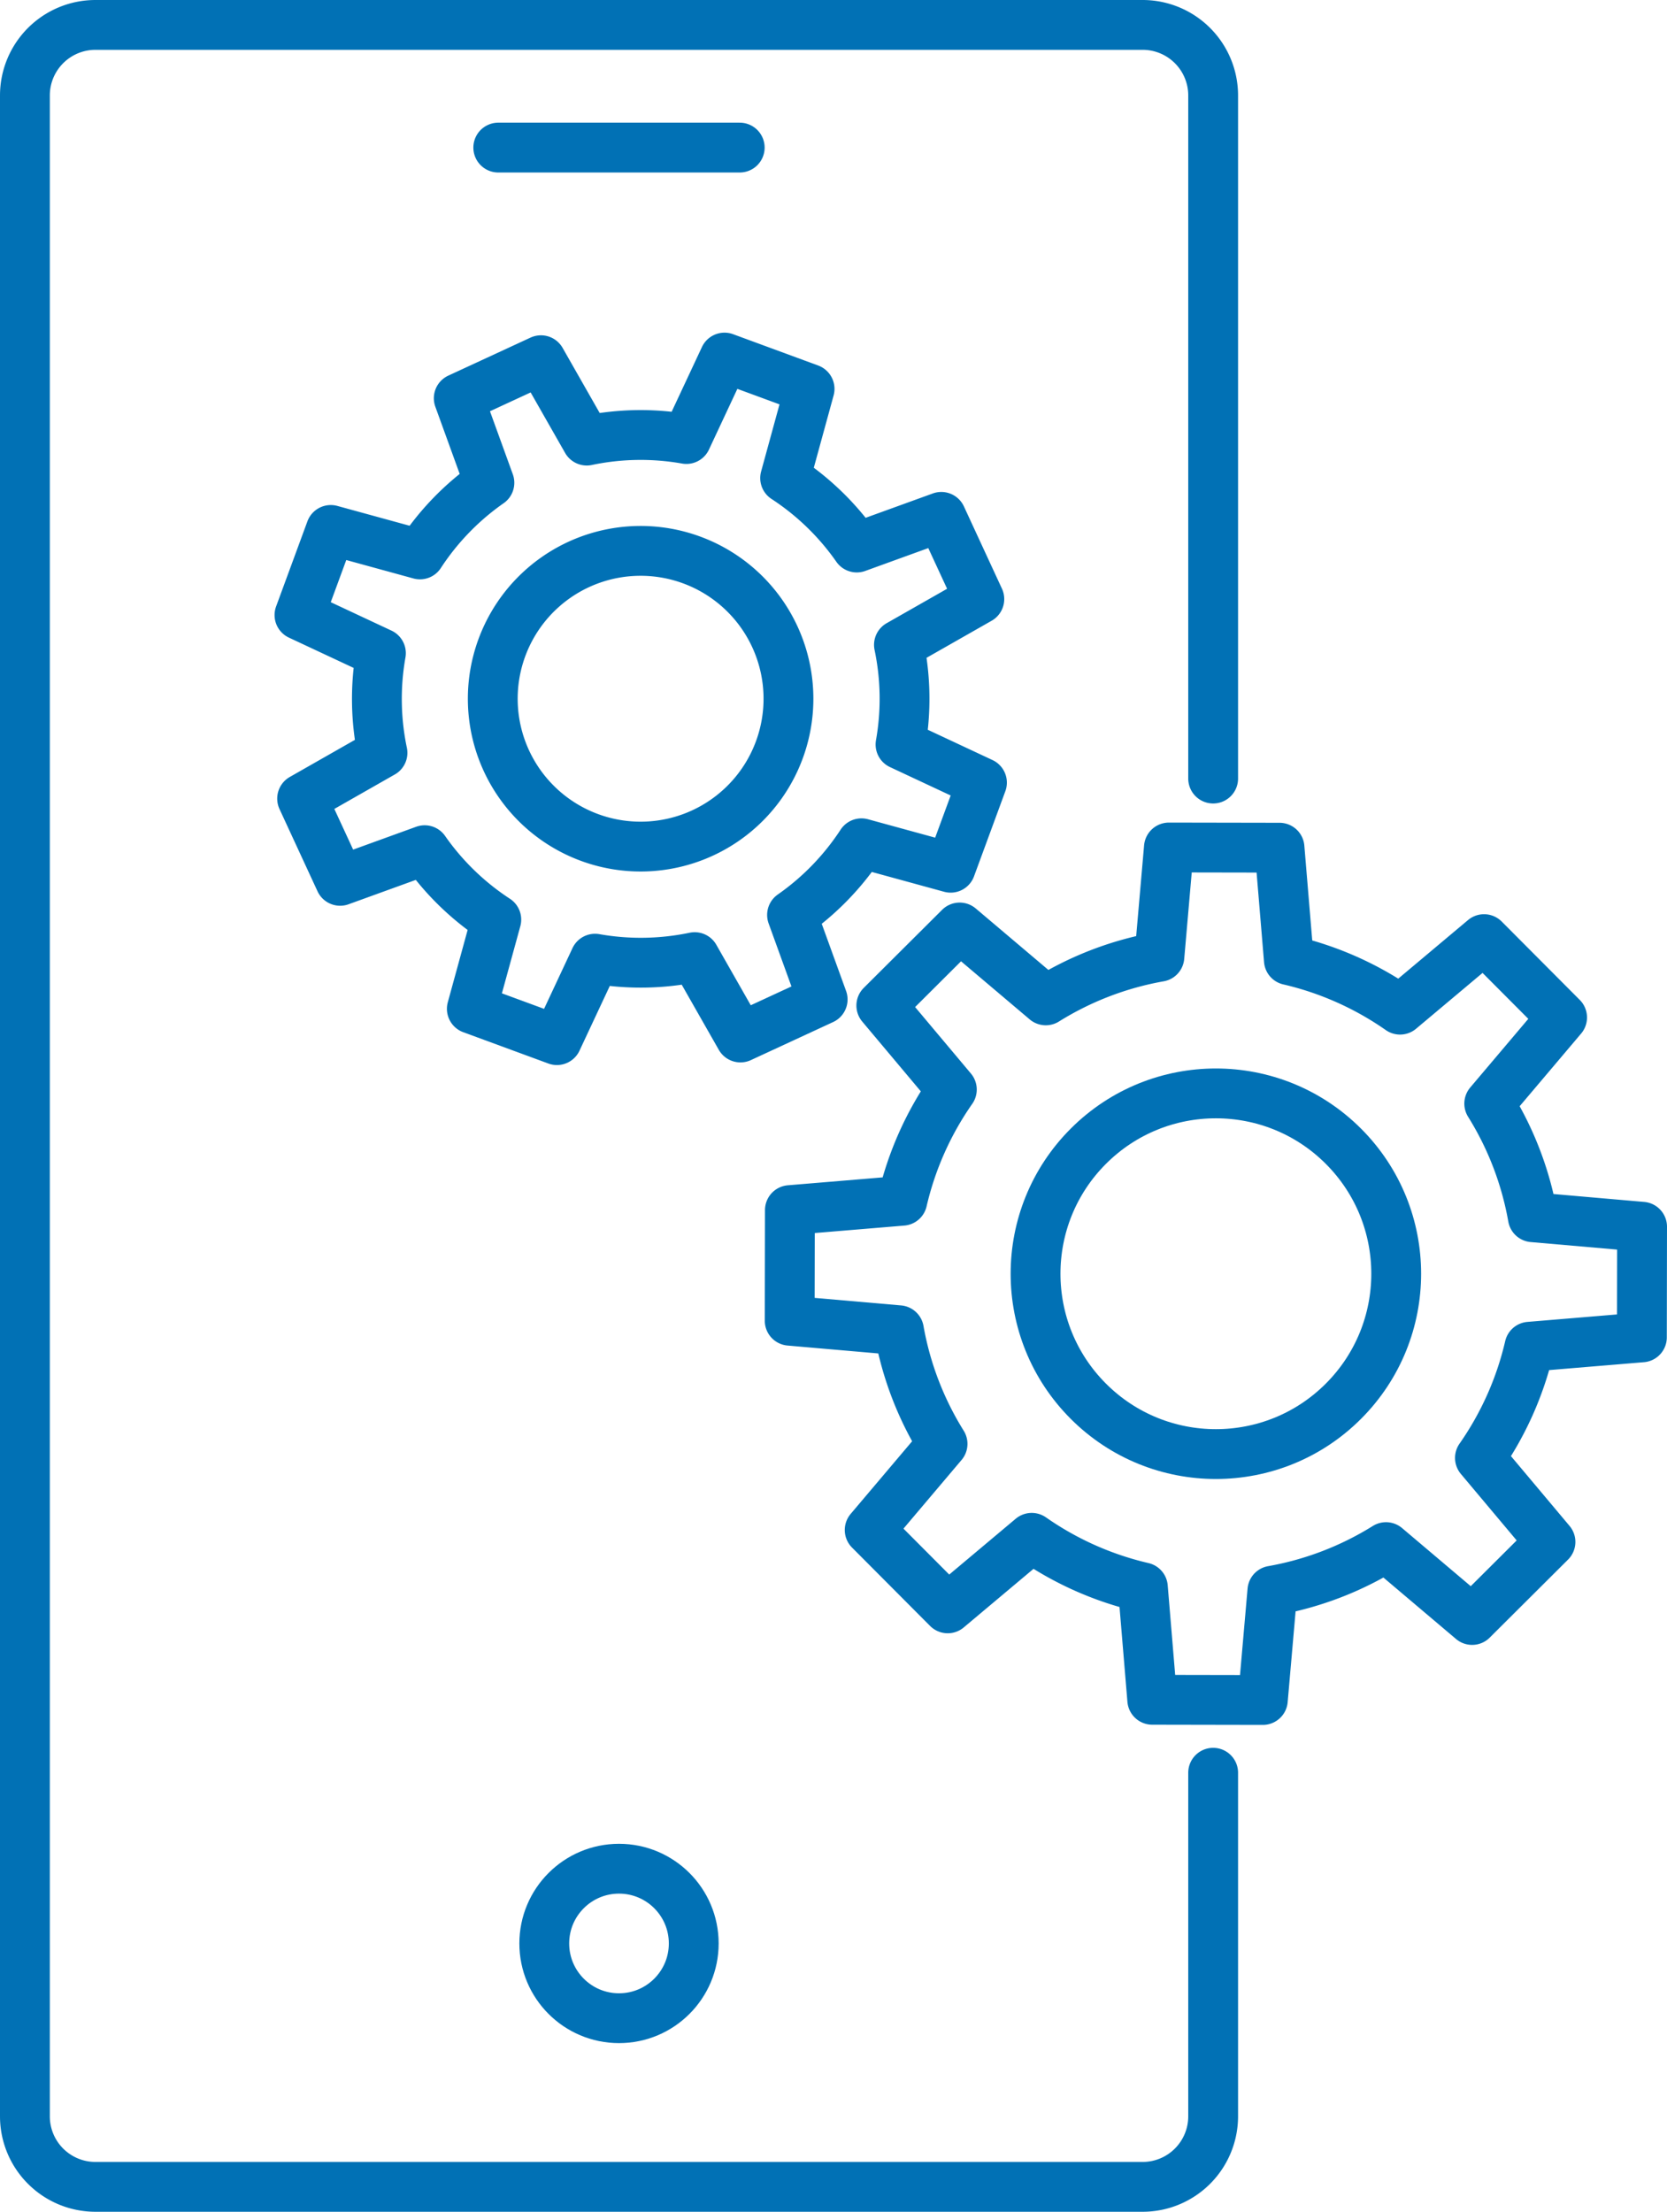
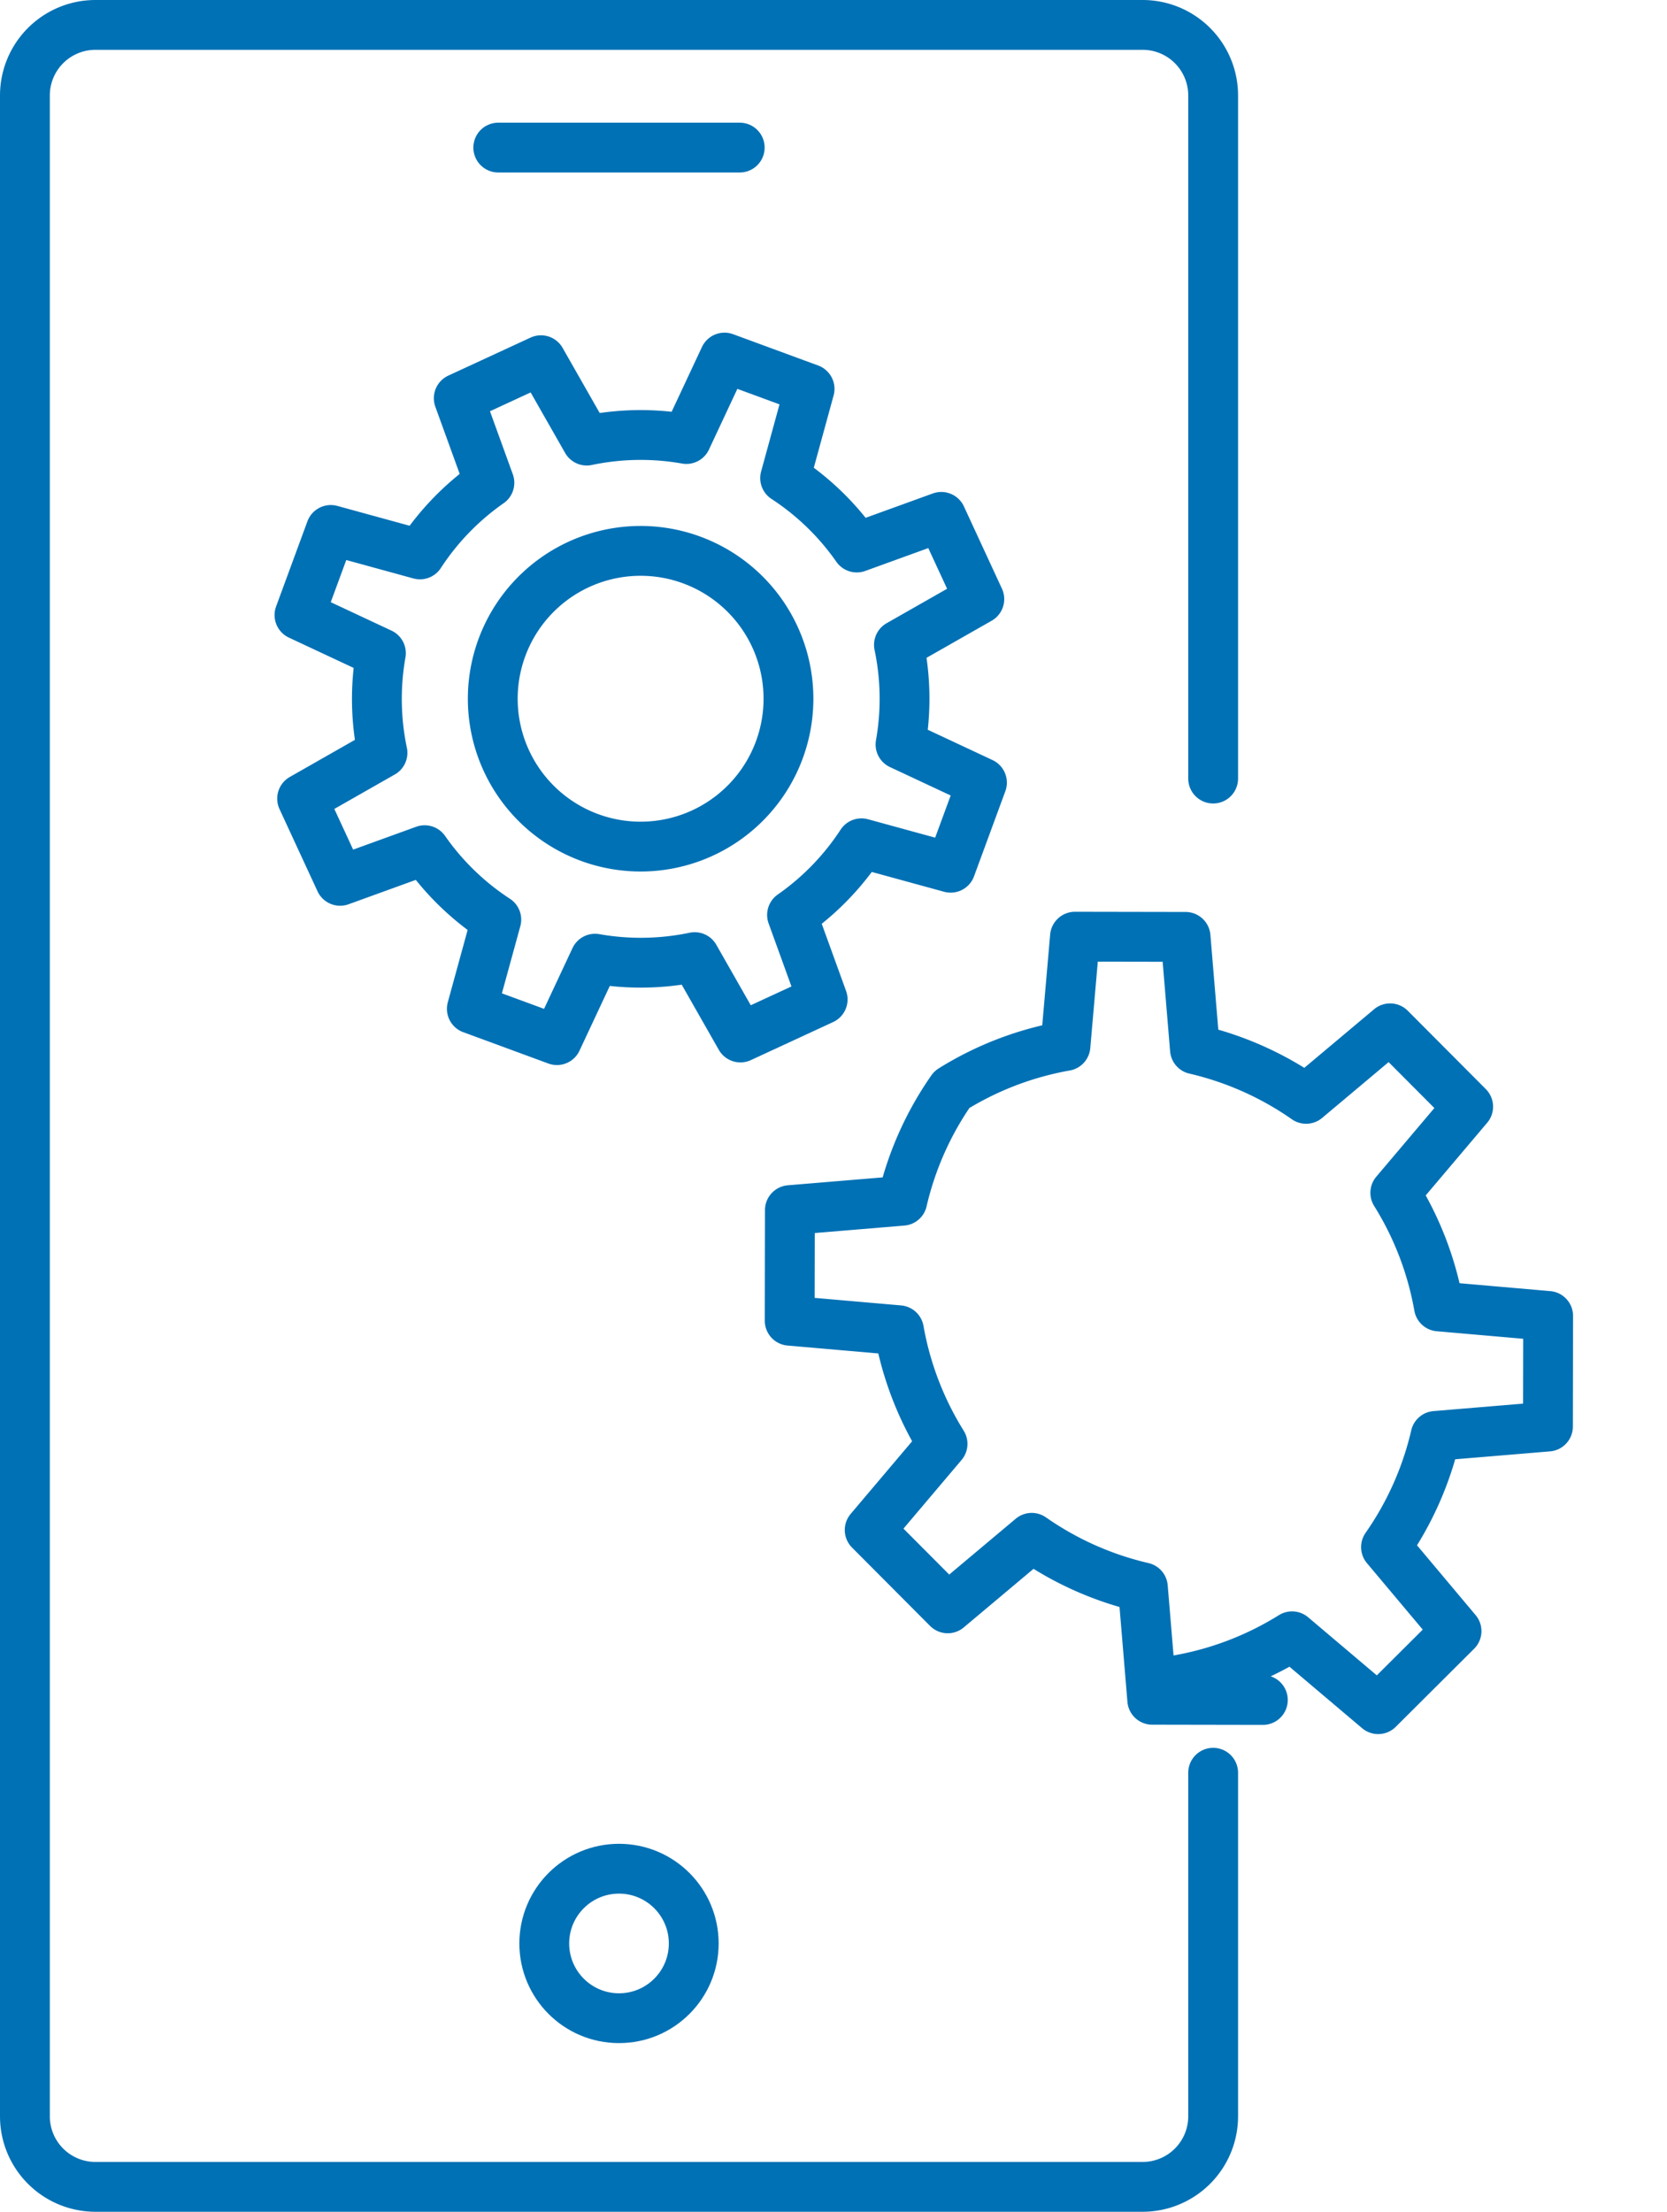
<svg xmlns="http://www.w3.org/2000/svg" width="66.919" height="88.779" viewBox="0 0 66.919 88.779">
  <g id="Custom_AI_Application_Development" data-name="Custom AI Application Development" transform="translate(0.85 0.85)">
    <g id="Group_1739" data-name="Group 1739" transform="translate(0.15 0.15)">
      <path id="Path_4300" data-name="Path 4300" d="M106.955,126.866l-3.3,1.527-1.837-3.226a10.538,10.538,0,0,1-4,.063l-1.53,3.269-3.416-1.257.982-3.58a10.53,10.53,0,0,1-2.876-2.787l-3.393,1.23-1.526-3.3,3.226-1.838a10.538,10.538,0,0,1-.063-4l-3.269-1.53,1.257-3.416,3.58.982a10.528,10.528,0,0,1,2.787-2.876l-1.23-3.393,3.3-1.526,1.838,3.226a10.538,10.538,0,0,1,4-.063l1.53-3.269,3.415,1.257-.981,3.58a10.525,10.525,0,0,1,2.876,2.787l3.393-1.23,1.526,3.3-3.226,1.837a10.542,10.542,0,0,1,.063,4l3.269,1.53-1.257,3.416-3.58-.981a10.531,10.531,0,0,1-2.787,2.876Z" transform="translate(-74.931 -87.749)" fill="none" stroke="#0171b5" stroke-linecap="round" stroke-linejoin="round" stroke-width="2" />
      <path id="Path_4301" data-name="Path 4301" d="M141.033,163.292a5.935,5.935,0,1,0-4.461-7.109A5.935,5.935,0,0,0,141.033,163.292Z" transform="translate(-117.641 -130.46)" fill="none" stroke="#0171b5" stroke-linecap="round" stroke-linejoin="round" stroke-width="2" />
-       <path id="Path_4302" data-name="Path 4302" d="M219.527,249.81l-4.44-.008-.376-4.513a12.857,12.857,0,0,1-4.462-1.988l-3.372,2.831-3.133-3.145,2.925-3.457a12.842,12.842,0,0,1-1.75-4.561l-4.386-.382.008-4.44,4.513-.376a12.857,12.857,0,0,1,1.988-4.463l-2.831-3.372,3.145-3.133,3.457,2.925a12.842,12.842,0,0,1,4.561-1.75l.382-4.386,4.44.008.376,4.513a12.856,12.856,0,0,1,4.463,1.988l3.372-2.831,3.133,3.145-2.925,3.457a12.843,12.843,0,0,1,1.75,4.561l4.386.382-.008,4.44-4.513.376a12.856,12.856,0,0,1-1.988,4.463l2.831,3.372-3.145,3.133-3.457-2.925a12.84,12.84,0,0,1-4.561,1.75Z" transform="translate(-169.832 -182.574)" fill="none" stroke="#0171b5" stroke-linecap="round" stroke-linejoin="round" stroke-width="2" />
-       <circle id="Ellipse_20" data-name="Ellipse 20" cx="7.239" cy="7.239" r="7.239" transform="translate(37.572 50.127) rotate(-45)" fill="none" stroke="#0171b5" stroke-linecap="round" stroke-linejoin="round" stroke-width="2" />
+       <path id="Path_4302" data-name="Path 4302" d="M219.527,249.81l-4.44-.008-.376-4.513a12.857,12.857,0,0,1-4.462-1.988l-3.372,2.831-3.133-3.145,2.925-3.457a12.842,12.842,0,0,1-1.75-4.561l-4.386-.382.008-4.44,4.513-.376a12.857,12.857,0,0,1,1.988-4.463a12.842,12.842,0,0,1,4.561-1.75l.382-4.386,4.44.008.376,4.513a12.856,12.856,0,0,1,4.463,1.988l3.372-2.831,3.133,3.145-2.925,3.457a12.843,12.843,0,0,1,1.75,4.561l4.386.382-.008,4.44-4.513.376a12.856,12.856,0,0,1-1.988,4.463l2.831,3.372-3.145,3.133-3.457-2.925a12.84,12.84,0,0,1-4.561,1.75Z" transform="translate(-169.832 -182.574)" fill="none" stroke="#0171b5" stroke-linecap="round" stroke-linejoin="round" stroke-width="2" />
      <path id="Path_4303" data-name="Path 4303" d="M48.7,71.157v13.79a2.832,2.832,0,0,1-2.832,2.832H3.832A2.832,2.832,0,0,1,1,84.948V3.832A2.832,2.832,0,0,1,3.832,1H45.866A2.832,2.832,0,0,1,48.7,3.832V31.251" transform="translate(-1 -1)" fill="none" stroke="#0171b5" stroke-linecap="round" stroke-linejoin="round" stroke-width="2" />
      <circle id="Ellipse_21" data-name="Ellipse 21" cx="3" cy="3" r="3" transform="translate(20.849 74.009)" fill="none" stroke="#0171b5" stroke-linecap="round" stroke-miterlimit="10" stroke-width="2" />
      <line id="Line_163" data-name="Line 163" x2="9.693" transform="translate(19.002 4.924)" fill="none" stroke="#0171b5" stroke-linecap="round" stroke-miterlimit="10" stroke-width="2" />
    </g>
  </g>
</svg>